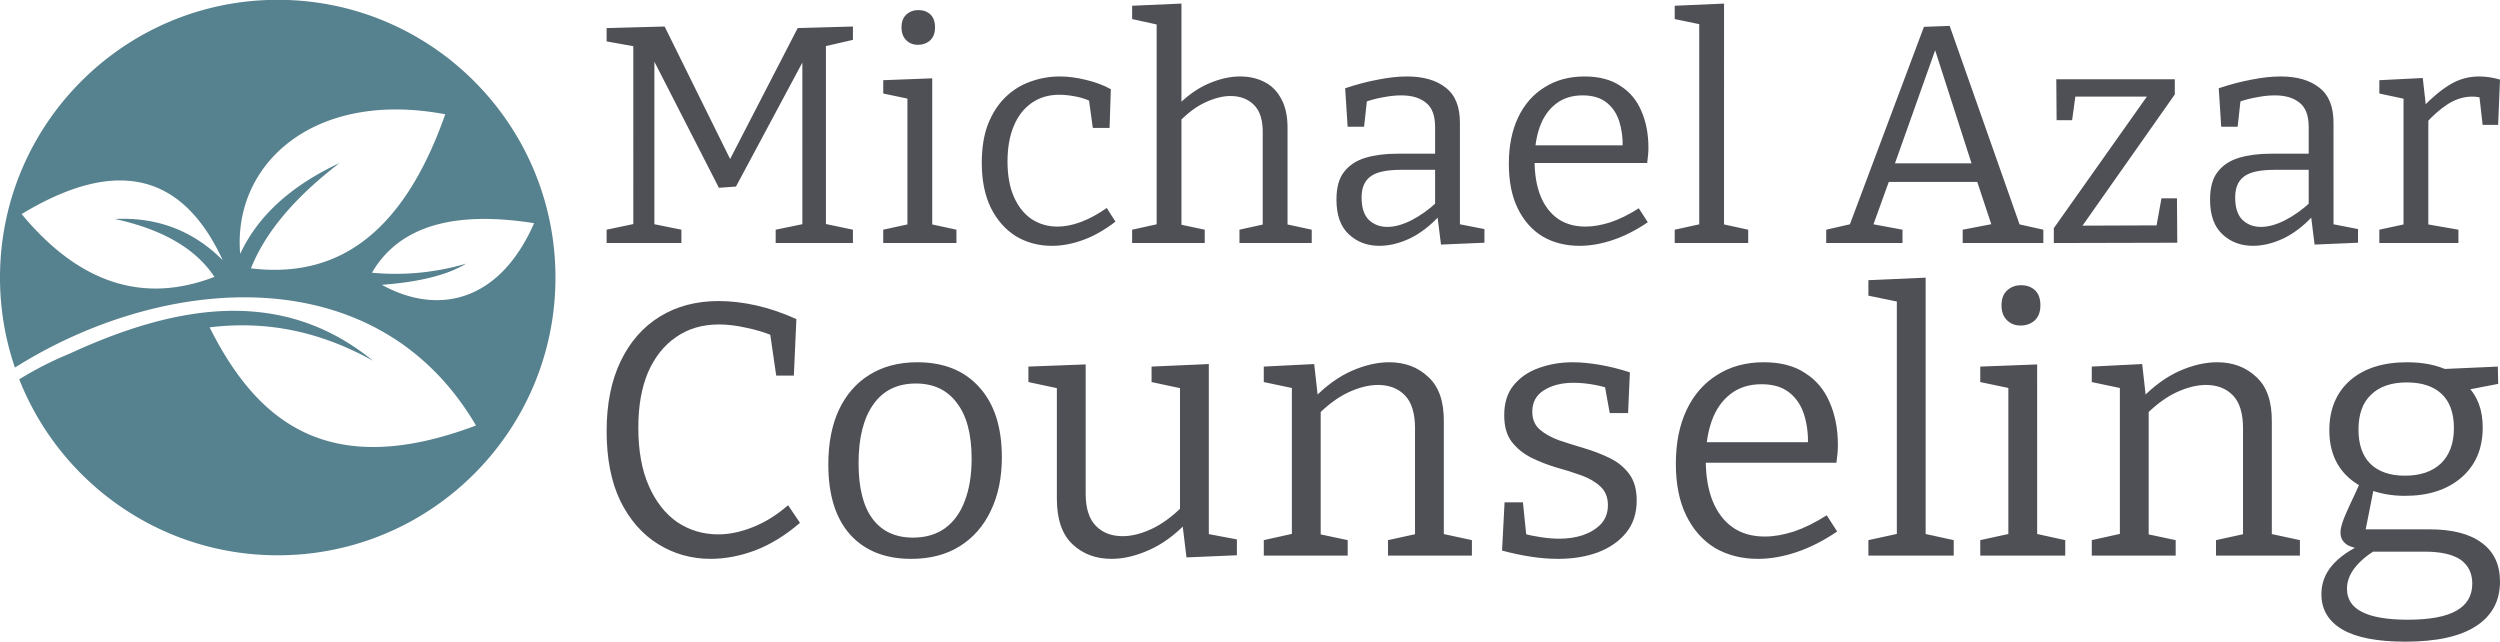
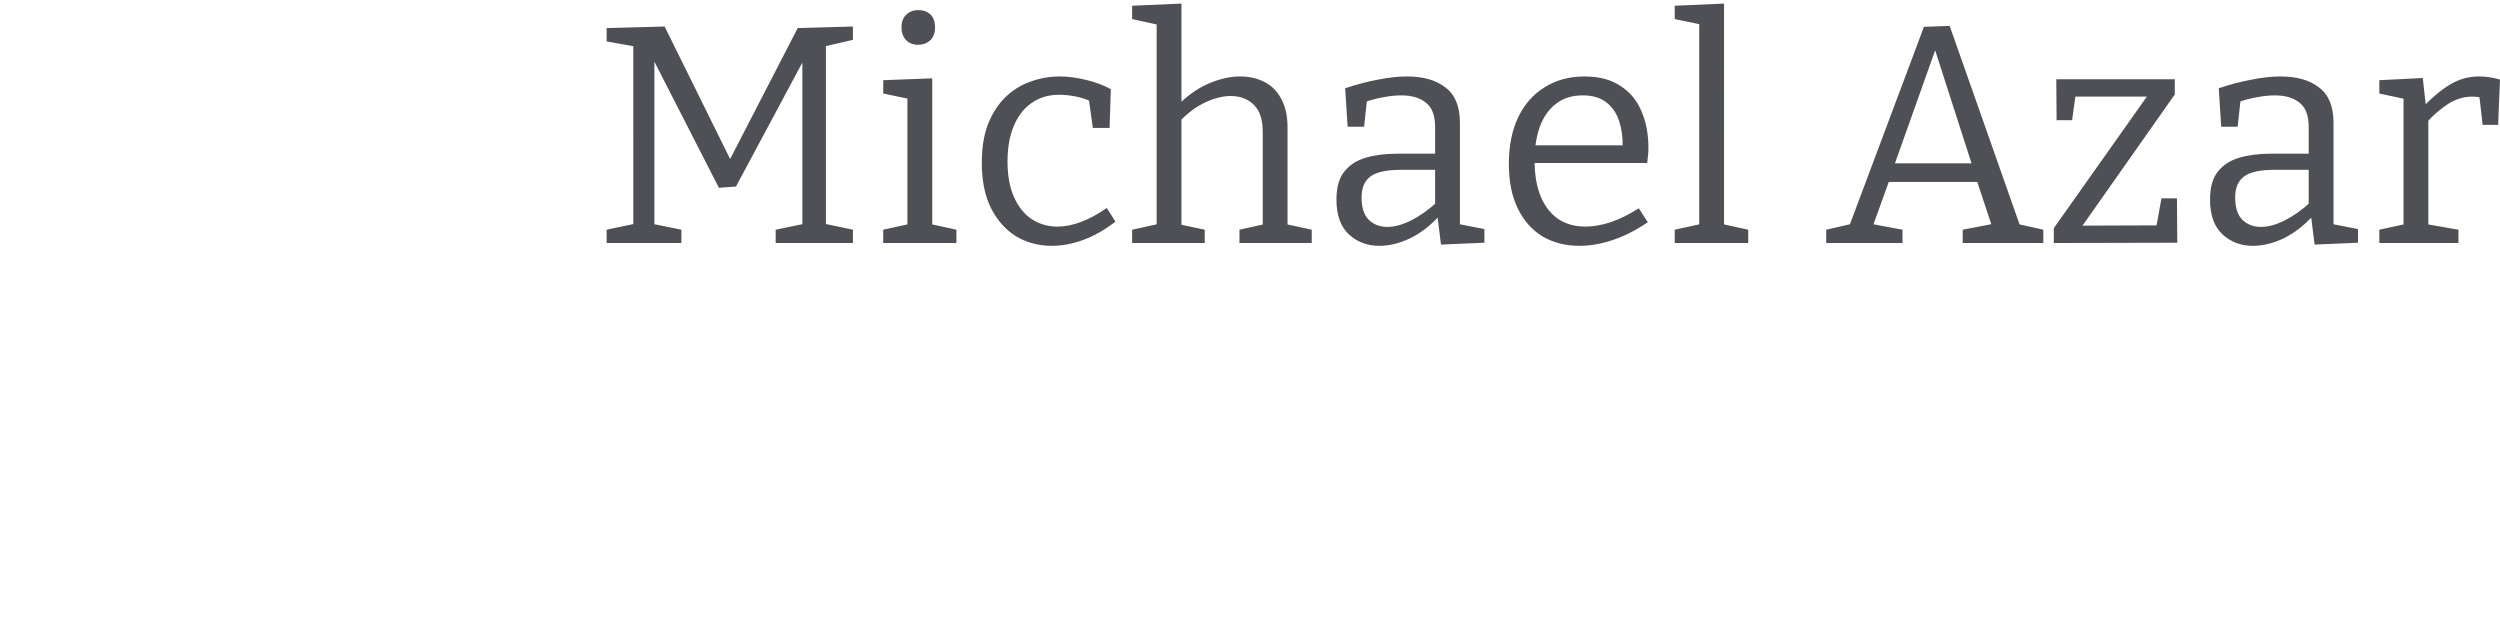
<svg xmlns="http://www.w3.org/2000/svg" viewBox="0 0 181.964 46.704">
  <defs>
    <clipPath id="a" clipPathUnits="userSpaceOnUse">
      <path d="M0 0h59.194v59.194H0Z" />
    </clipPath>
    <clipPath id="b" clipPathUnits="userSpaceOnUse">
      <path d="M0 0h59.194v59.194H0Z" />
    </clipPath>
  </defs>
  <g style="fill:#56818e;fill-opacity:1">
    <g style="fill:#56818e;fill-opacity:1">
      <g clip-path="url(#a)" style="fill:#56818e;fill-opacity:1" transform="matrix(.683 0 0 -.683 0 40.417)">
        <g clip-path="url(#b)" style="fill:#56818e;fill-opacity:1">
-           <path d="M0 0c16.343 0 29.597-13.254 29.597-29.597C29.597-45.94 16.343-59.194 0-59.194c-12.515 0-23.218 7.772-27.546 18.752a36.51 36.51 0 0 0 5.357 2.731c11.719 5.409 22.805 7.012 32.338-.748-6.167 3.42-11.907 4.223-17.407 3.557 5.074-10.127 12.714-16.37 28.387-10.461-10.644 18.157-33.464 16.064-49.135 6.173a29.564 29.564 0 0 0-1.591 9.593C-29.597-13.254-16.343 0 0 0m-6.743-29.525c-2.062 3.107-5.689 5.1-10.613 6.17 4.523.217 8.355-1.248 11.493-4.394-4.106 8.906-10.95 11.26-21.43 4.918 6.314-7.617 13.196-9.522 20.55-6.694m2.742 2.455c2.005 4.29 5.712 7.39 10.584 9.675-4.623-3.54-7.864-7.268-9.438-11.222 8.727-1.05 16.007 3.074 20.709 16.421C3.814-9.551-4.814-17.53-4.001-27.07m14.043-2.011a26.58 26.58 0 0 1 10.047.971c-2.132-1.291-5.232-1.981-8.995-2.26 5.877-3.25 12.491-1.952 16.226 6.568-8.282 1.308-14.289-.149-17.278-5.279" style="fill:#56818e;fill-opacity:1;fill-rule:nonzero;stroke:none" transform="translate(29.597 59.194)" />
-         </g>
+           </g>
      </g>
    </g>
  </g>
  <g style="fill:#4e5056;fill-opacity:1">
    <g aria-label="Michael Azar" style="font-size:22.578px;line-height:1;-inkscape-font-specification:sans-serif;letter-spacing:.265px;stroke-width:.265">
      <path d="m133.033 146.907-2.258.52.294-.497v13.727l-.294-.407 2.258.475v.97h-5.622v-.97l2.303-.475-.361.407V147.99l.293.022-5.125 9.573-1.242.09-4.967-9.708.271-.022v12.71l-.27-.383 2.235.452v.97h-5.442v-.97l2.258-.475-.316.407V146.93l.316.496-2.258-.406v-.97l4.222-.114 4.9 9.912h-.271l5.057-9.799 4.019-.113zM138.806 160.544l-.203-.248 1.964.429v.97h-5.328v-.97l1.964-.43-.203.249v-9.528l.18.203-1.94-.406v-.97l3.566-.136zm-1.038-13.276q-.52 0-.858-.338-.339-.339-.339-.926 0-.61.339-.926.361-.338.88-.338.542 0 .88.316.34.316.34.948 0 .61-.362.948-.36.316-.88.316zM147.515 161.899q-1.445 0-2.62-.7-1.15-.723-1.828-2.077-.655-1.355-.655-3.252 0-1.648.452-2.822.474-1.196 1.264-1.964t1.806-1.129q1.039-.384 2.145-.384.903 0 1.92.249 1.038.248 1.806.677l-.09 2.822h-1.22l-.293-2.122.18.203q-.564-.27-1.196-.384-.633-.113-1.13-.113-1.173 0-2.031.61-.836.587-1.287 1.67-.452 1.084-.452 2.575 0 1.535.474 2.596.475 1.061 1.287 1.603.836.542 1.874.542.813 0 1.716-.339t1.874-1.016l.632.994q-1.174.903-2.348 1.332-1.174.429-2.28.429zM153.356 161.695v-.97l2.055-.452-.271.339v-15.127l.27.361-2.054-.452v-.97l3.59-.158v7.63l-.407-.09q1.107-1.151 2.326-1.693 1.242-.542 2.348-.542.993 0 1.784.407.79.406 1.219 1.241.451.813.451 2.078v7.315l-.225-.316 1.986.429v.97h-5.26v-.97l1.942-.43-.249.34v-6.932q.023-1.4-.632-2.055-.655-.654-1.716-.654-.813 0-1.806.451-.993.452-1.92 1.423l.159-.384v8.15l-.226-.316 1.92.407v.97zM177.214 160.68l-.293-.407 2.077.406v.994l-3.161.135-.271-2.167.158.068q-.993 1.083-2.145 1.648-1.151.542-2.235.542-1.31 0-2.213-.836-.903-.835-.903-2.528 0-1.333.565-2.032.564-.723 1.558-1.016.993-.294 2.302-.294h2.958l-.203.226v-2.168q0-1.241-.655-1.76-.655-.543-1.806-.543-.61 0-1.31.136-.677.113-1.445.384l.271-.294-.225 2.055h-1.197l-.18-2.8q1.286-.429 2.415-.632 1.13-.226 2.077-.226 1.807 0 2.823.813 1.038.79 1.038 2.551zm-7.157-2.303q0 1.106.52 1.625.541.52 1.354.52.79 0 1.738-.475.971-.496 1.874-1.332l-.135.474v-3.025l.203.203h-2.687q-1.603 0-2.235.497-.632.474-.632 1.513zM185.923 161.899q-1.513 0-2.687-.678-1.152-.7-1.806-2.032-.655-1.332-.655-3.25 0-1.965.677-3.387.678-1.423 1.92-2.19 1.241-.79 2.912-.79 1.58 0 2.596.677 1.039.654 1.536 1.828.519 1.174.519 2.687 0 .248-.023.497-.022.248-.067.61h-8.693v-1.287h7.112l-.203.135q.023-1.016-.248-1.874-.271-.858-.926-1.377-.655-.52-1.739-.52-1.151 0-1.941.61t-1.174 1.67q-.384 1.062-.384 2.462 0 1.49.429 2.574.429 1.06 1.242 1.648.835.587 2.032.587.835 0 1.828-.316.994-.339 2.055-1.016l.655 1.016q-1.265.858-2.529 1.287-1.264.429-2.438.429zM196.437 160.544l-.203-.248 1.964.429v.97h-5.35v-.97l1.964-.43-.18.249v-14.946l.18.203-1.964-.407v-.97l3.59-.158zM218.076 160.702l-.519-.452 2.122.475v.97h-5.87v-.97l2.348-.452-.18.316-1.197-3.612.339.27h-6.909l.316-.27-1.287 3.567-.113-.248 2.303.429v.97h-5.554v-.97l2.077-.475-.474.407 5.51-14.698 1.873-.068zm-9.301-4.515-.181-.294h6.164l-.204.316-2.957-9.189.429.023zM229.404 158.444l.023 3.229-8.986.022v-1.083l7.044-9.957.27.384h-6.23l.541-.43-.293 2.146h-1.129l-.023-2.98h8.625v1.106l-7.067 10.047-.09-.497 6.254-.023-.52.542.452-2.506zM240.8 160.68l-.294-.407 2.077.406v.994l-3.161.135-.27-2.167.157.068q-.993 1.083-2.145 1.648-1.151.542-2.235.542-1.31 0-2.212-.836-.904-.835-.904-2.528 0-1.333.565-2.032.564-.723 1.558-1.016.993-.294 2.303-.294h2.957l-.203.226v-2.168q0-1.241-.655-1.76-.654-.543-1.806-.543-.61 0-1.31.136-.677.113-1.444.384l.27-.294-.225 2.055h-1.197l-.18-2.8q1.287-.429 2.415-.632 1.13-.226 2.078-.226 1.806 0 2.822.813 1.038.79 1.038 2.551zm-7.158-2.303q0 1.106.52 1.625.541.52 1.354.52.79 0 1.739-.475.97-.496 1.874-1.332l-.136.474v-3.025l.203.203h-2.686q-1.603 0-2.236.497-.632.474-.632 1.513zM244.134 161.695v-.97l1.987-.43-.226.34v-9.732l.249.339-2.01-.429v-.97l3.161-.159.249 2.213-.249-.09q1.016-1.062 1.987-1.649.97-.587 2.122-.587.723 0 1.513.226l-.135 3.296h-1.13l-.27-2.37.203.406q-.158-.045-.339-.068-.18-.022-.361-.022-.903 0-1.761.542-.835.542-1.603 1.4l.18-.542v8.195l-.27-.338 2.46.429v.97z" style="font-family:Bitter;-inkscape-font-specification:Bitter" transform="translate(-70.953 -144.006)" />
    </g>
    <g aria-label="Counseling" style="font-size:26.207px;line-height:1;-inkscape-font-specification:sans-serif;letter-spacing:.307px;stroke-width:.307">
-       <path d="M122.68 184.683q-2.096 0-3.826-1.075-1.73-1.074-2.752-3.145-.995-2.07-.995-5.084 0-2.961 1.022-5.084 1.022-2.123 2.856-3.25 1.835-1.127 4.272-1.127 1.31 0 2.726.315 1.415.314 2.935.996l-.184 4.114h-1.284l-.472-3.25.394.42q-1.049-.446-2.123-.655-1.049-.236-1.966-.236-1.808 0-3.118.917-1.31.891-2.045 2.568-.707 1.678-.707 4.01 0 2.516.76 4.246.76 1.73 2.07 2.646 1.337.892 2.988.892 1.205 0 2.516-.525 1.336-.524 2.568-1.598l.865 1.284q-1.546 1.336-3.224 1.992-1.677.629-3.276.629zM137.716 170.373q2.883 0 4.508 1.809 1.65 1.808 1.65 5.11 0 2.228-.812 3.905-.786 1.651-2.254 2.568-1.467.918-3.537.918-2.83 0-4.43-1.756-1.598-1.782-1.598-5.11 0-2.307.76-3.958.786-1.677 2.227-2.568 1.468-.918 3.486-.918zm-.105 1.547q-2.018 0-3.092 1.52-1.075 1.52-1.075 4.271 0 2.7 1.022 4.063 1.022 1.362 2.936 1.362 1.389 0 2.332-.681.97-.708 1.441-1.992.498-1.284.498-3.066 0-2.673-1.074-4.062-1.048-1.415-2.988-1.415zM151.86 184.683q-1.73 0-2.856-1.075-1.127-1.074-1.127-3.302v-8.36l.262.367-2.332-.498v-1.127l4.167-.157v9.408q0 1.573.733 2.333.734.76 1.966.76.97 0 2.097-.525 1.126-.524 2.227-1.624l-.157.471v-9.46l.262.419-2.332-.498v-1.127l4.167-.184v12.659l-.315-.341 2.359.445v1.154l-3.67.157-.314-2.595.288.105q-1.284 1.337-2.725 1.966-1.415.629-2.7.629zM162.939 184.447v-1.127l2.359-.524-.315.393v-11.27l.315.394-2.36-.498v-1.127l3.67-.184.288 2.569-.288-.105q1.31-1.337 2.725-1.966 1.442-.629 2.726-.629 1.73 0 2.857 1.075 1.153 1.048 1.127 3.276v8.465l-.263-.367 2.307.498v1.127h-6.107v-1.127l2.28-.498-.314.393v-8.046q0-1.624-.734-2.384-.734-.76-1.965-.76-.97 0-2.123.524-1.127.524-2.228 1.624l.184-.419v9.461l-.262-.367 2.227.472v1.127zM182.482 173.964q0 .838.55 1.31.55.472 1.416.786.865.289 1.834.577.97.288 1.835.708.865.419 1.415 1.153.55.733.55 1.939 0 1.389-.76 2.332-.76.944-2.07 1.442-1.284.472-2.883.472-.97 0-1.992-.158-1.022-.157-2.096-.445l.183-3.512h1.337l.262 2.568-.236-.288q.603.157 1.31.262.708.105 1.31.105.944 0 1.73-.262.813-.288 1.31-.813.499-.55.499-1.362 0-.865-.55-1.363-.525-.498-1.39-.812-.865-.315-1.834-.577-.944-.288-1.808-.708-.865-.445-1.416-1.153-.55-.707-.55-1.94 0-1.336.681-2.174.708-.865 1.835-1.258 1.153-.42 2.463-.42.891 0 1.966.184 1.074.183 2.201.55l-.13 2.962h-1.337l-.393-2.176.314.367q-1.363-.393-2.568-.393-1.284 0-2.15.55-.838.525-.838 1.547zM198.907 184.683q-1.756 0-3.119-.787-1.337-.812-2.097-2.358t-.76-3.774q0-2.28.787-3.931.786-1.651 2.227-2.542 1.442-.918 3.381-.918 1.835 0 3.014.787 1.205.76 1.782 2.122.603 1.363.603 3.12 0 .287-.026.576-.027.288-.08.707H194.53v-1.494h8.255l-.235.158q.026-1.18-.289-2.176-.314-.995-1.074-1.598-.76-.603-2.018-.603-1.337 0-2.254.708-.917.707-1.363 1.939-.445 1.232-.445 2.857 0 1.73.498 2.987.498 1.232 1.441 1.913.97.682 2.359.682.97 0 2.122-.367 1.154-.393 2.385-1.18l.76 1.18q-1.467.996-2.935 1.494-1.467.498-2.83.498zM211.112 183.11l-.236-.288 2.28.498v1.127h-6.211v-1.127l2.28-.498-.21.288v-17.35l.21.237-2.28-.472v-1.127l4.167-.183zM219.229 183.11l-.236-.288 2.28.498v1.127h-6.185v-1.127l2.28-.498-.236.288v-11.06l.21.237-2.254-.472v-1.127l4.14-.157zm-1.206-15.41q-.603 0-.996-.393t-.393-1.074q0-.708.393-1.075.42-.393 1.022-.393.63 0 1.023.367.393.367.393 1.1 0 .708-.42 1.101-.419.367-1.022.367zM223.205 184.447v-1.127l2.359-.524-.315.393v-11.27l.315.394-2.36-.498v-1.127l3.67-.184.288 2.569-.288-.105q1.31-1.337 2.725-1.966 1.442-.629 2.726-.629 1.73 0 2.857 1.075 1.153 1.048 1.127 3.276v8.465l-.263-.367 2.307.498v1.127h-6.107v-1.127l2.28-.498-.314.393v-8.046q0-1.624-.734-2.384-.734-.76-1.965-.76-.97 0-2.123.524-1.127.524-2.228 1.624l.184-.419v9.461l-.262-.367 2.227.472v1.127zM246.024 190.71q-3.066 0-4.586-.89-1.52-.892-1.52-2.57 0-1.178.786-2.096.786-.917 2.306-1.598l.026.419q-.838-.052-1.284-.34-.445-.315-.445-.866 0-.21.052-.419.053-.21.184-.576.157-.394.445-1.022.315-.656.786-1.704l.053.367q-1.127-.603-1.73-1.625-.603-1.048-.603-2.463 0-2.28 1.494-3.617 1.52-1.337 4.167-1.337 1.782 0 3.066.63l-.576-.132 4.114-.183.026 1.258-2.437.472.184-.315q.55.524.838 1.284.289.76.289 1.73 0 2.306-1.547 3.643-1.546 1.336-4.114 1.336-1.468 0-2.7-.498l.472-.235-.681 3.433-.446-.262h5.137q2.516 0 3.826.995 1.31.97 1.31 2.805 0 2.122-1.755 3.25-1.73 1.126-5.137 1.126zm.184-1.598q2.384 0 3.537-.656 1.154-.655 1.154-1.965 0-1.153-.865-1.756-.865-.577-2.595-.577h-4.167l.603-.13q-2.097 1.31-2.097 2.83 0 1.127 1.075 1.677 1.1.577 3.355.577zm-.21-10.483q1.677 0 2.62-.891.944-.918.944-2.569 0-1.65-.891-2.49-.891-.838-2.542-.838-1.677 0-2.595.891-.917.865-.917 2.542 0 1.625.865 2.49.891.865 2.516.865z" style="font-family:Bitter;-inkscape-font-specification:Bitter" transform="translate(-70.953 -144.006)" />
-     </g>
+       </g>
  </g>
</svg>